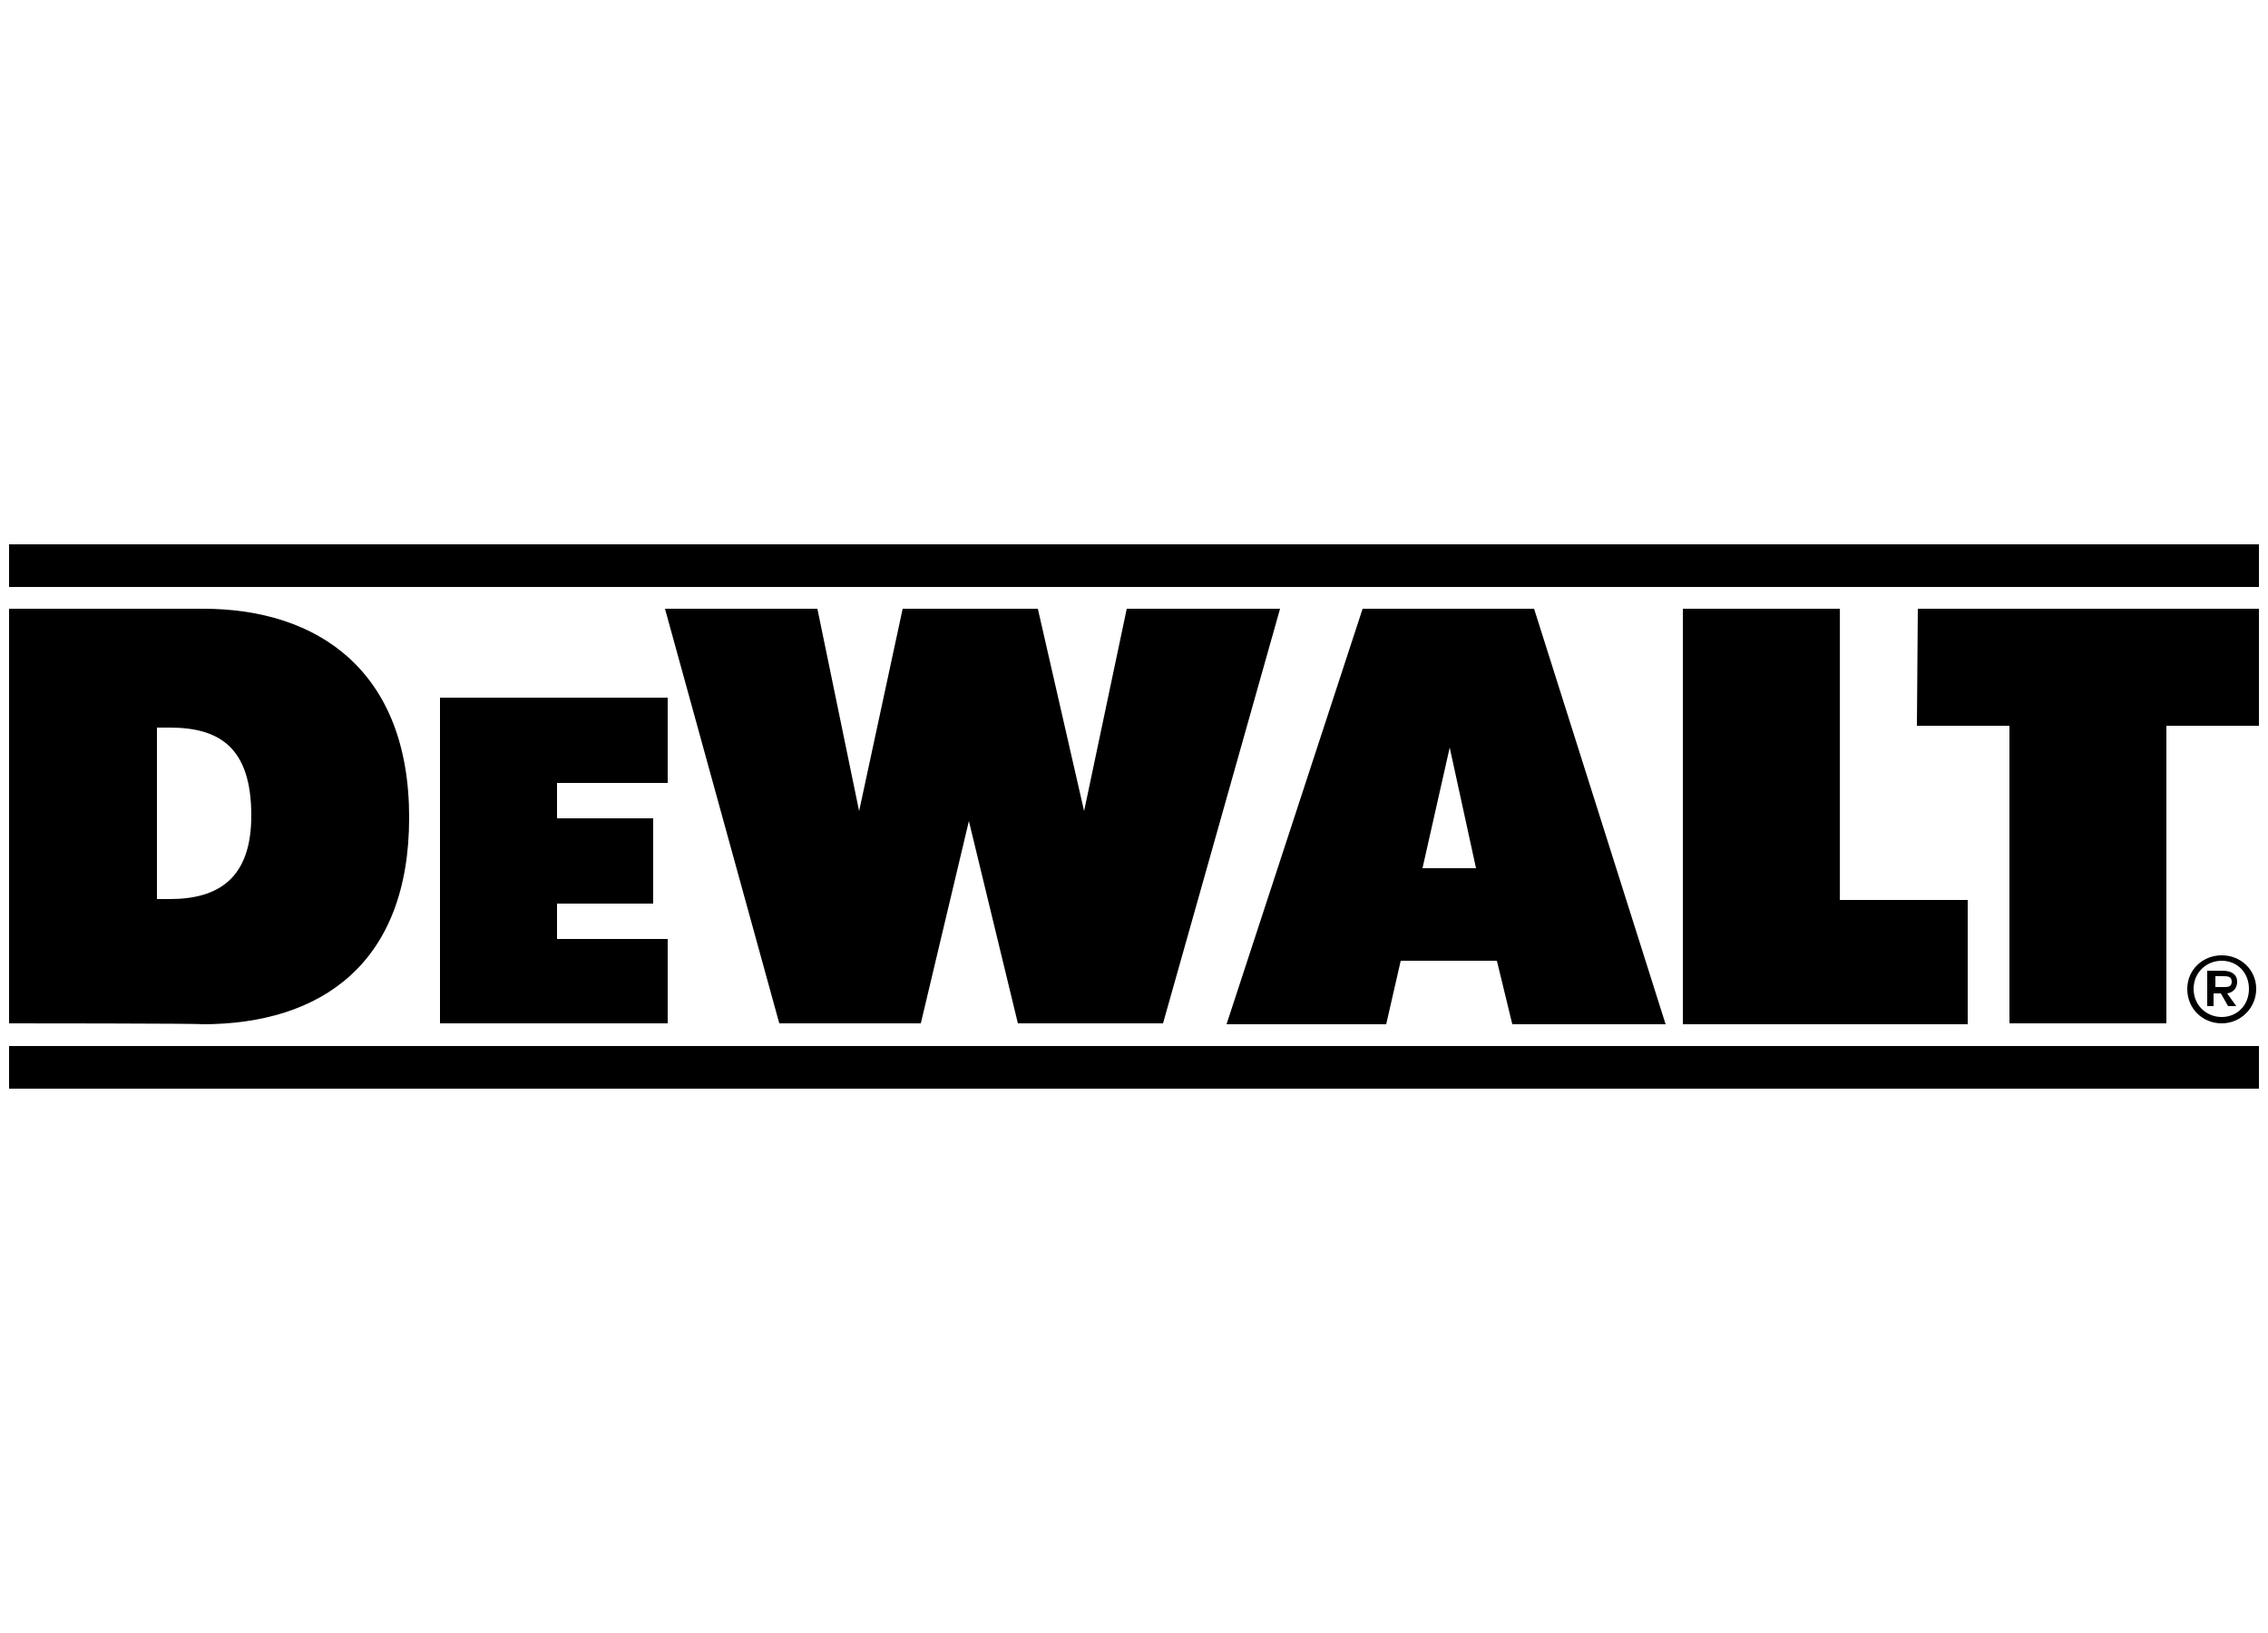
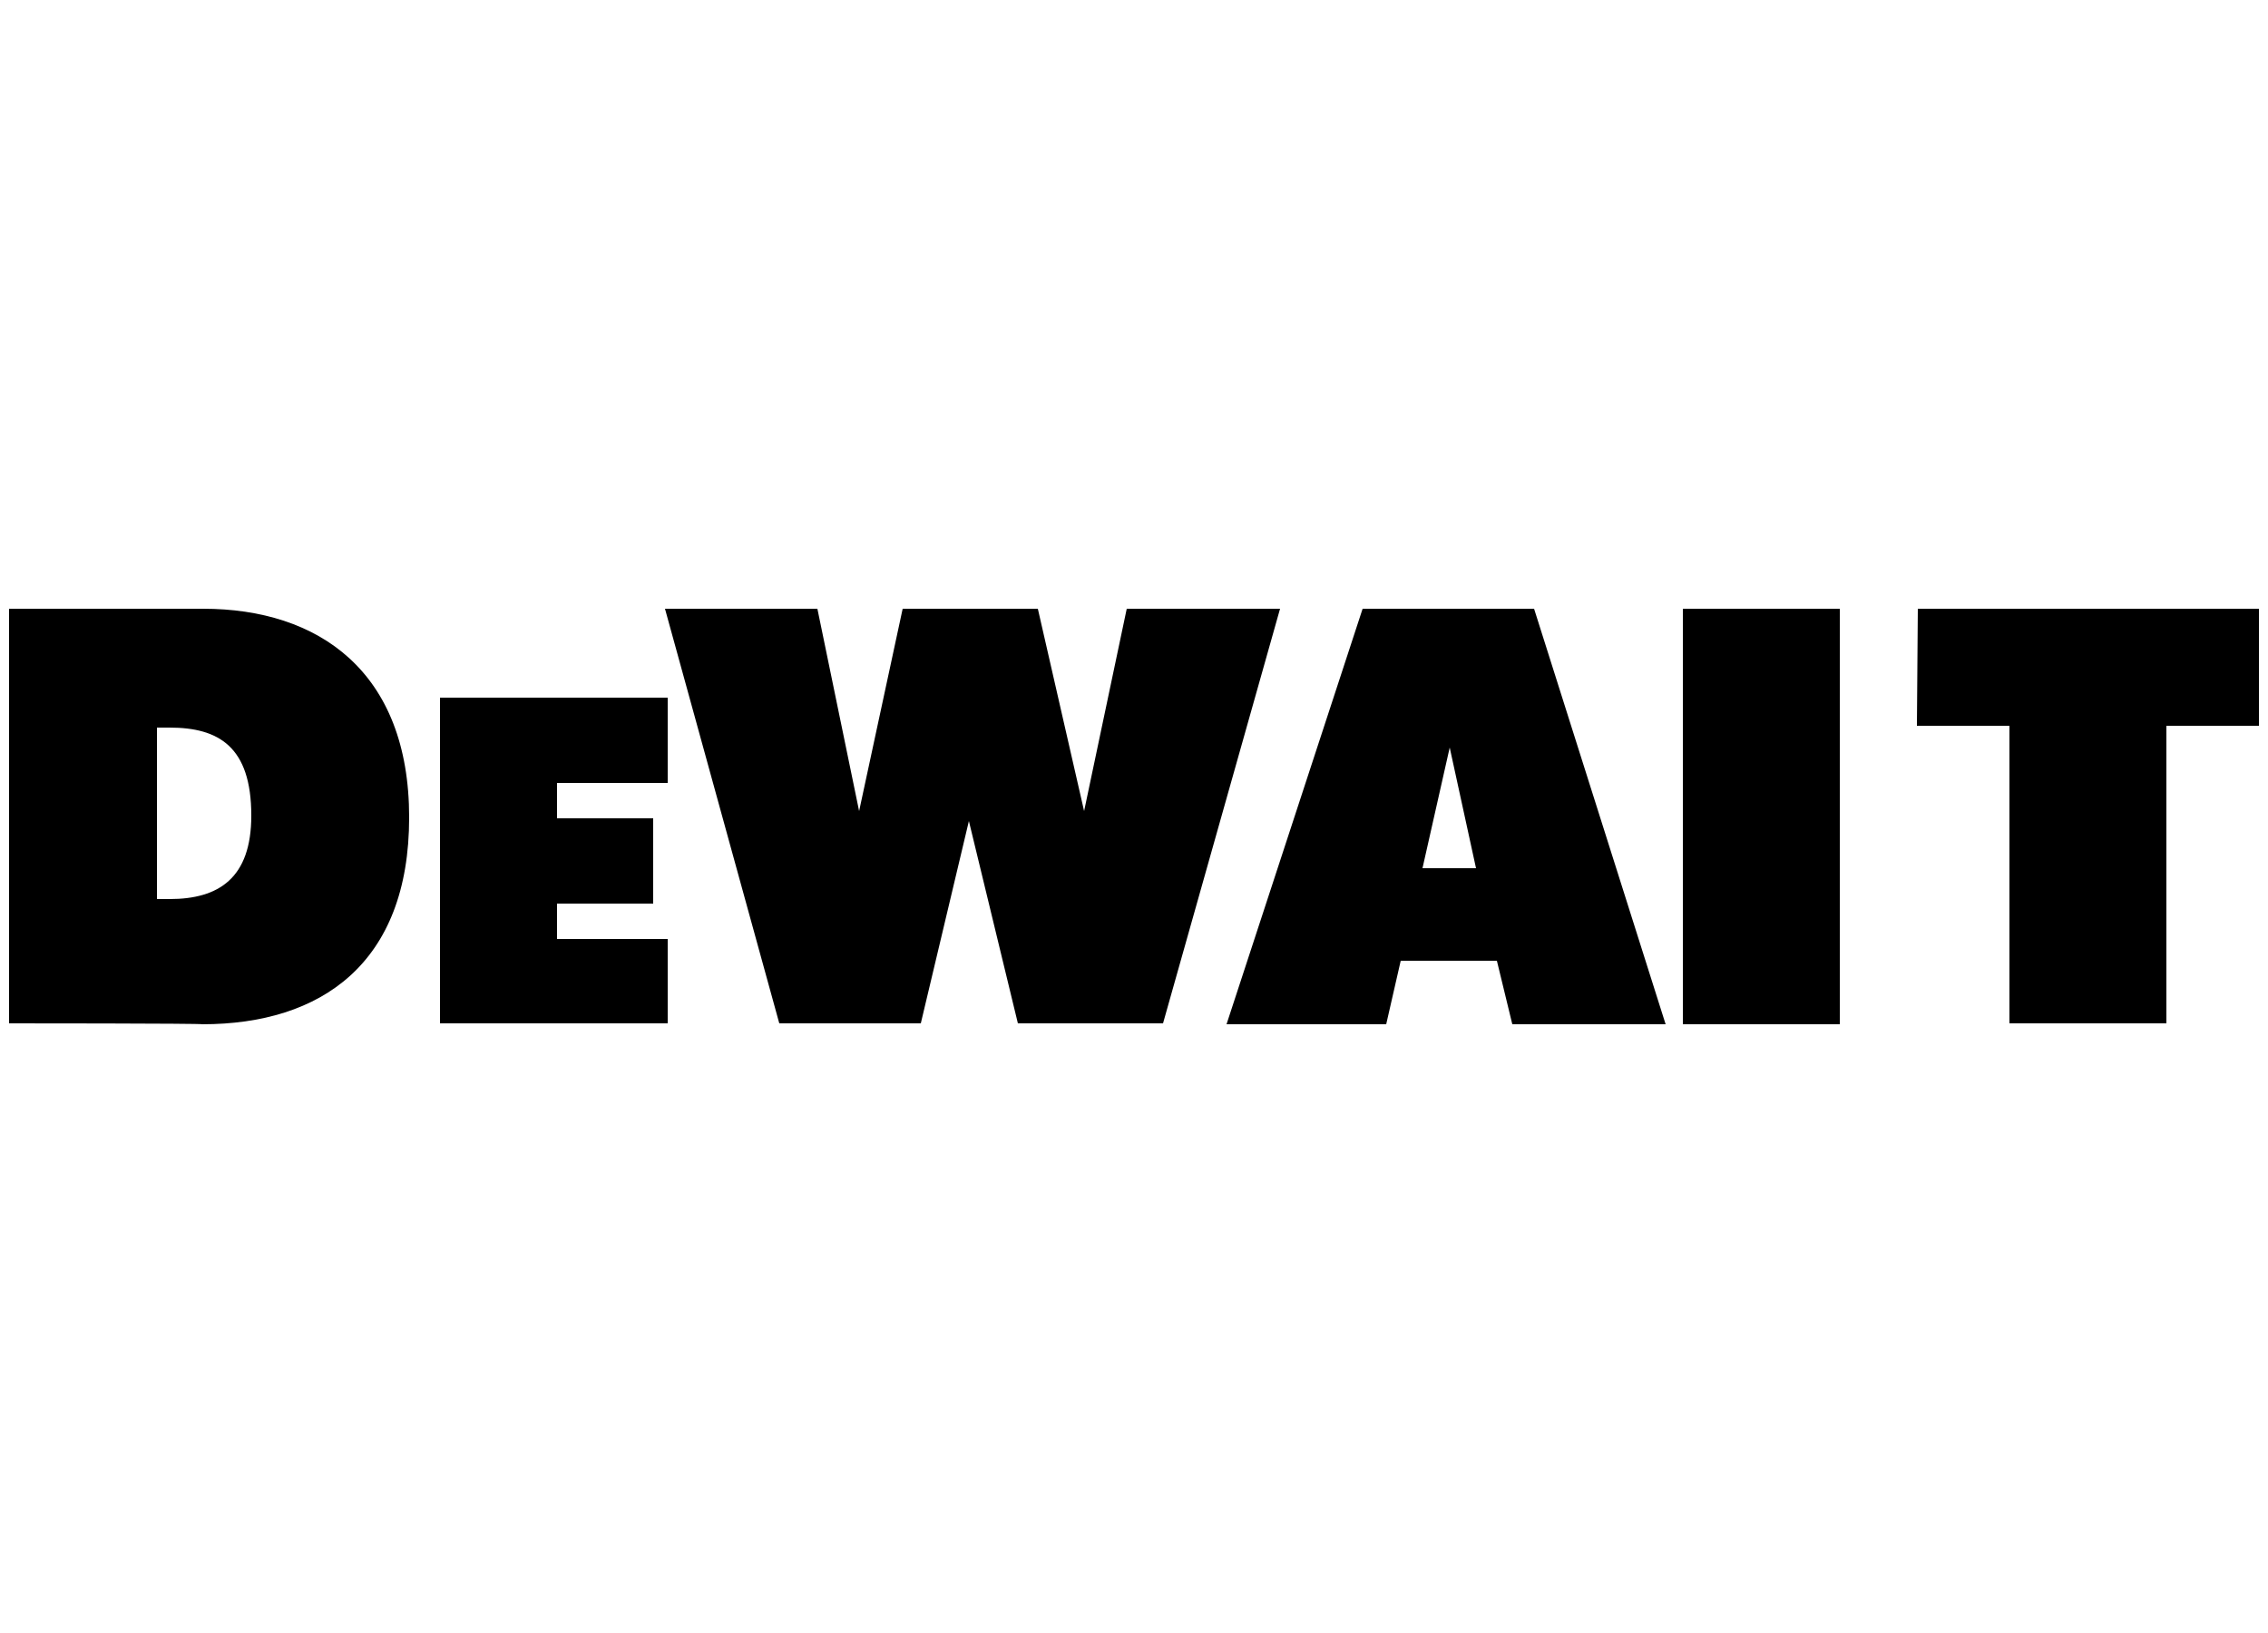
<svg xmlns="http://www.w3.org/2000/svg" version="1.1" id="Layer_1" x="0px" y="0px" viewBox="0 0 250 180" style="enable-background:new 0 0 250 180;" xml:space="preserve">
  <g id="layer1">
    <g id="g4899">
-       <path id="path4494" d="M1,60h248v4.7H1V60z" />
-       <path id="path4496" d="M1,115.3h248v4.7H1V115.3z" />
      <path id="path4500" d="M211.4,67.1H249V80h-10.2v32.8h-17.3V80h-10.2L211.4,67.1" />
-       <path id="path4504" d="M185.5,67.1v45.8h31.4V99.2h-14.1V67.1H185.5" />
+       <path id="path4504" d="M185.5,67.1v45.8h31.4h-14.1V67.1H185.5" />
      <path id="path4508" d="M150.2,67.1h18.9l14.5,45.8h-16.9l-1.7-7h-10.6l-1.6,7h-17.6L150.2,67.1L150.2,67.1z M156.8,95.7h5.9    l-2.9-13.3L156.8,95.7" />
      <path id="path4512" d="M141.1,67.1h-16.9l-4.7,22.3l-5.1-22.3H99.5l-4.8,22.3l-4.6-22.3H73.3l12.6,45.7h15.6l5.3-22.3l5.4,22.3h16    L141.1,67.1" />
      <path id="path4516" d="M48.5,76.9h25.1v9.4H61.4v3.9H72v9.4H61.4v3.9h12.2v9.3H48.5V76.9" />
      <path id="path4520" d="M1,112.8V67.1h21.4c12.7,0,22.7,6.9,22.7,23s-9.7,22.8-22.8,22.8C22.4,112.8,1,112.8,1,112.8z M18.7,99.1    c5.4,0,9-2.3,9-9.2c0-7.6-3.6-9.7-9-9.7h-1.4v18.9H18.7" />
-       <path id="path4524" d="M241.1,109c0-2.1,1.7-3.7,3.8-3.7s3.8,1.6,3.8,3.7s-1.7,3.8-3.8,3.8S241.1,111.2,241.1,109z M244.9,112.1    c1.7,0,3-1.3,3-3.1s-1.3-3.1-3-3.1s-3.1,1.3-3.1,3.1S243.2,112.1,244.9,112.1z M244.2,109.5h0.6l0.8,1.4h0.9l-1-1.4    c0.6-0.1,1.1-0.5,1.1-1.3c0-0.7-0.5-1.2-1.6-1.2h-1.7v3.9h0.7v-1.4H244.2z M244.2,108.8v-1.2h0.8c0.5,0,1,0,1,0.6s-0.4,0.6-1,0.6    L244.2,108.8" />
    </g>
  </g>
</svg>